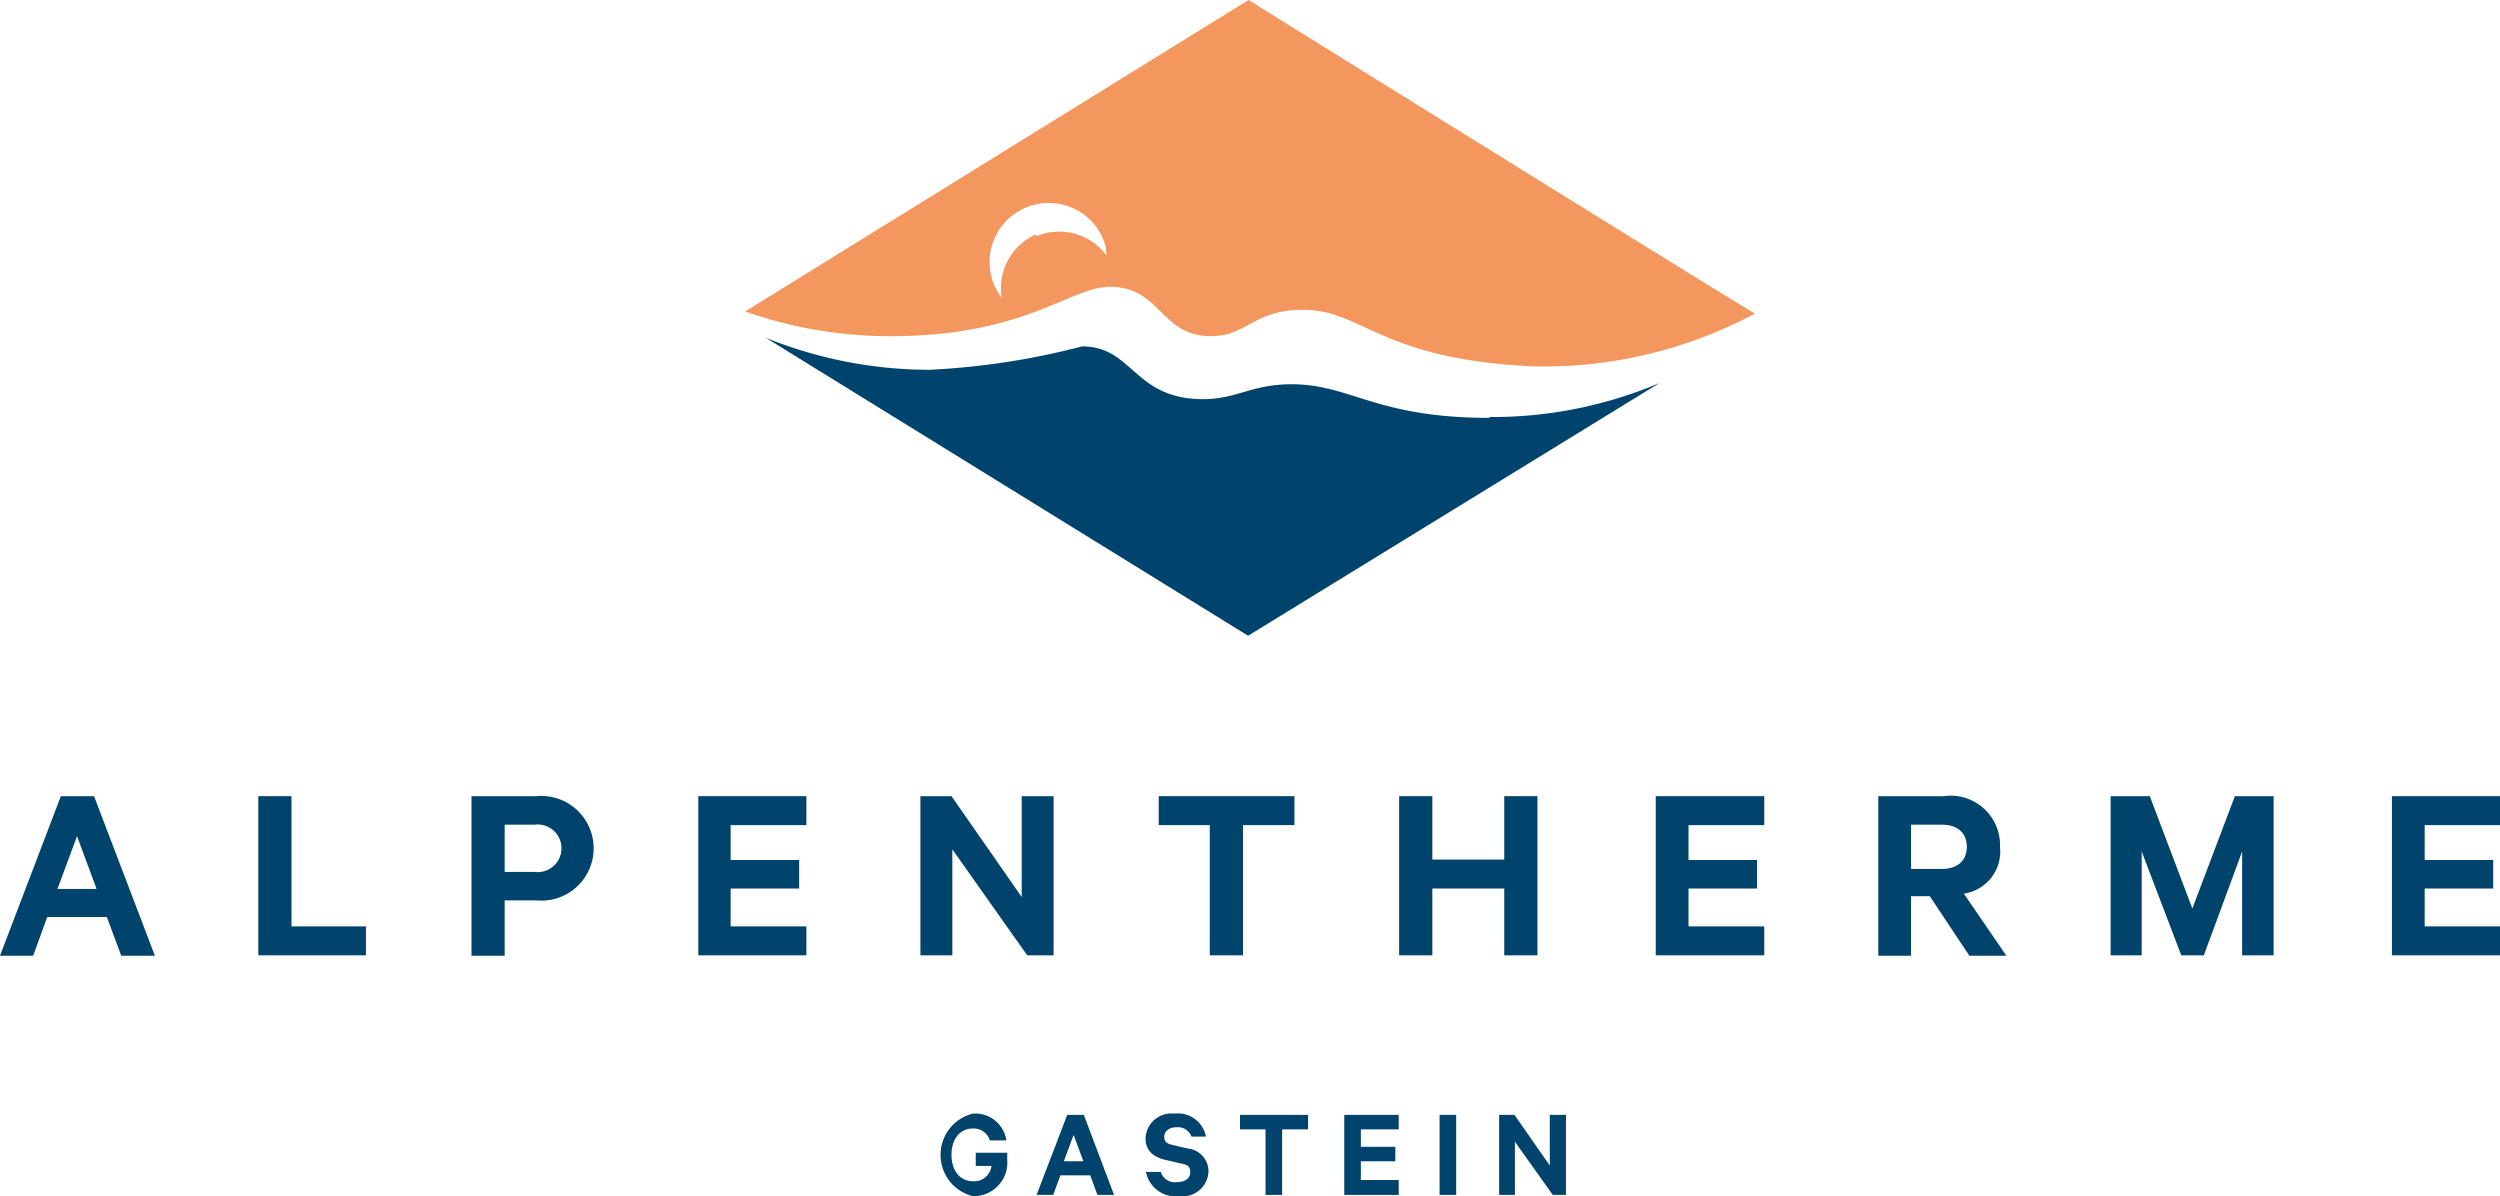
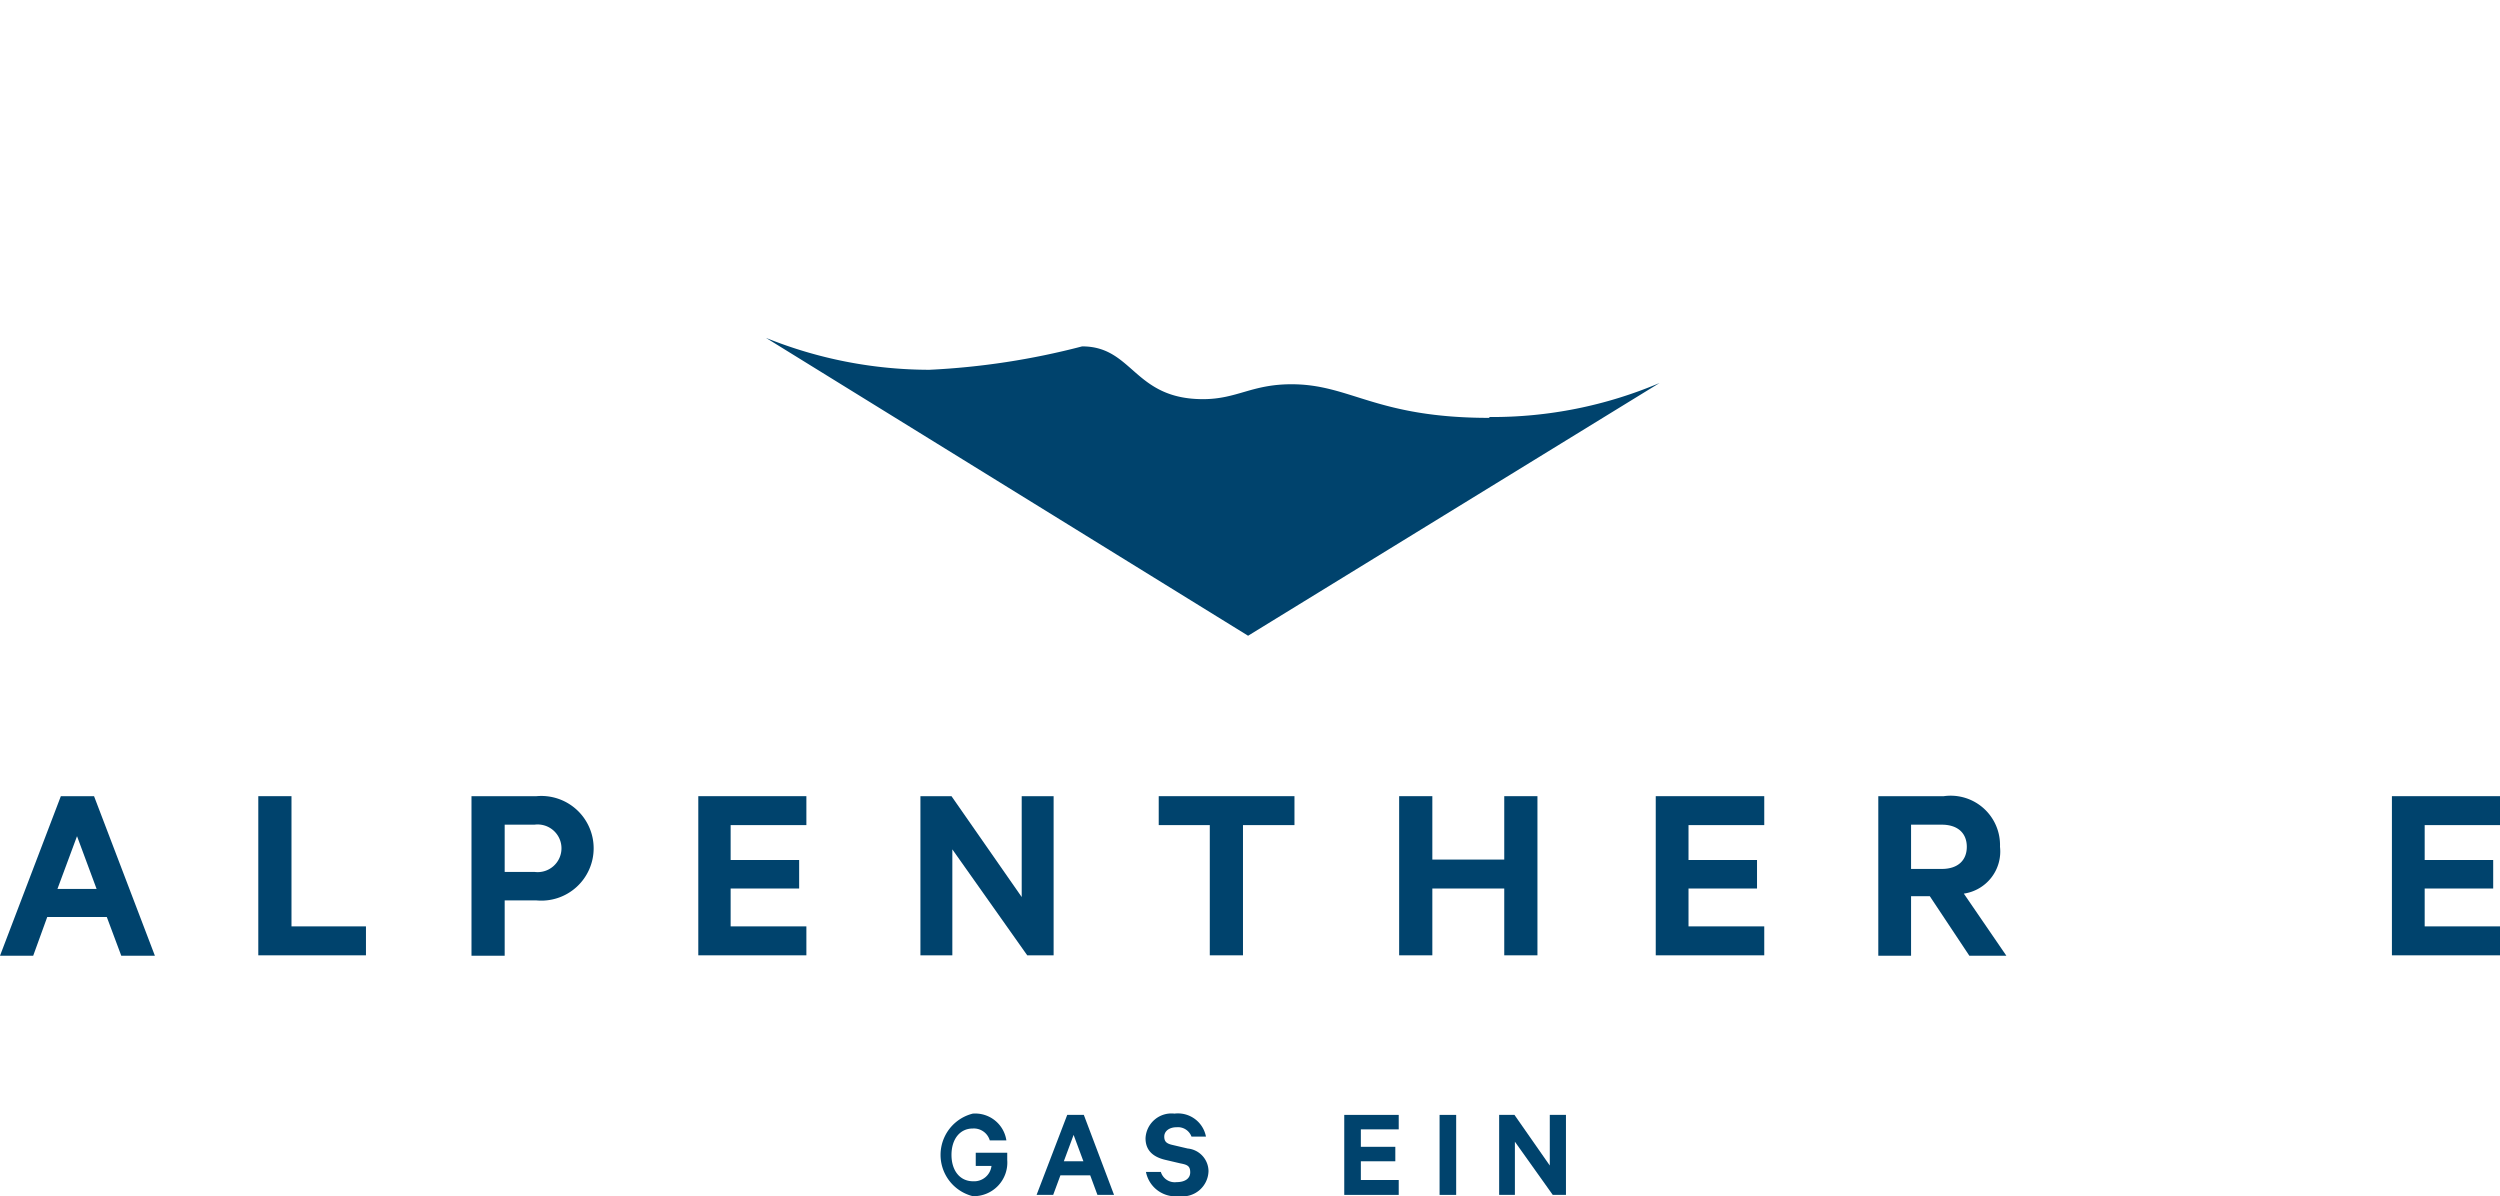
<svg xmlns="http://www.w3.org/2000/svg" viewBox="0 0 58.75 28.11">
  <defs>
    <style>.cls-1{fill:#00436d;}.cls-2{fill:#f3975f;}</style>
  </defs>
  <g id="Ebene_2" data-name="Ebene 2">
    <g id="Ebene_1-2" data-name="Ebene 1">
      <path class="cls-1" d="M2.21,18.71l1.43,3.75H2.85l-.34-.91H1.11l-.33.91H0l1.43-3.75Zm-.86,2.18h.92l-.46-1.24Z" />
      <polygon class="cls-1" points="6.07 18.71 6.85 18.71 6.85 21.77 8.6 21.77 8.6 22.45 6.07 22.45 6.07 18.71" />
      <path class="cls-1" d="M11.86,21.16v1.3h-.78V18.71h1.53a1.23,1.23,0,1,1,0,2.45Zm.7-1.78h-.7v1.11h.7a.56.56,0,1,0,0-1.11" />
      <polygon class="cls-1" points="18.95 18.71 18.95 19.39 17.17 19.39 17.17 20.21 18.78 20.21 18.78 20.88 17.17 20.88 17.17 21.77 18.95 21.77 18.95 22.45 16.41 22.45 16.41 18.71 18.95 18.71" />
      <polygon class="cls-1" points="24.76 22.45 24.14 22.45 22.38 19.96 22.38 22.45 21.63 22.45 21.63 18.71 22.36 18.71 24.01 21.08 24.01 18.71 24.76 18.71 24.76 22.45" />
      <polygon class="cls-1" points="27.23 18.71 30.42 18.71 30.42 19.39 29.21 19.39 29.21 22.45 28.43 22.45 28.43 19.39 27.23 19.39 27.23 18.71" />
      <polygon class="cls-1" points="36.13 18.71 36.13 22.45 35.35 22.45 35.35 20.88 33.66 20.88 33.66 22.45 32.88 22.45 32.88 18.71 33.66 18.71 33.66 20.2 35.35 20.2 35.35 18.71 36.13 18.71" />
      <polygon class="cls-1" points="41.46 18.71 41.46 19.39 39.68 19.39 39.68 20.21 41.29 20.21 41.29 20.88 39.68 20.88 39.68 21.77 41.46 21.77 41.46 22.45 38.91 22.45 38.91 18.71 41.46 18.71" />
      <path class="cls-1" d="M44.91,21.06v1.4h-.77V18.71h1.54A1.16,1.16,0,0,1,47,19.9a1,1,0,0,1-.85,1.1l1,1.46h-.87l-.93-1.4Zm0-.64h.72c.39,0,.59-.21.59-.52s-.2-.52-.59-.52h-.72Z" />
-       <polygon class="cls-1" points="51.26 22.45 50.33 20.01 50.33 22.45 49.6 22.45 49.6 18.71 50.52 18.71 51.52 21.35 52.52 18.71 53.43 18.71 53.43 22.45 52.69 22.45 52.69 20.01 51.79 22.45 51.26 22.45" />
      <polygon class="cls-1" points="58.75 18.71 58.75 19.39 56.98 19.39 56.98 20.21 58.59 20.21 58.59 20.88 56.98 20.88 56.98 21.77 58.75 21.77 58.75 22.45 56.21 22.45 56.21 18.71 58.75 18.71" />
      <path class="cls-1" d="M22.93,27.4v-.31h.74v.17a.79.79,0,0,1-.81.85,1,1,0,0,1,0-1.94.74.74,0,0,1,.79.63h-.39a.39.39,0,0,0-.4-.28c-.31,0-.5.26-.5.62s.19.62.51.62a.41.41,0,0,0,.43-.36Z" />
      <path class="cls-1" d="M25.47,26.2l.71,1.88h-.39l-.17-.46h-.7l-.17.46h-.39l.72-1.88ZM25,27.29h.46l-.23-.62Z" />
      <path class="cls-1" d="M27.28,27.54a.34.34,0,0,0,.37.24c.19,0,.32-.08.32-.23s-.07-.18-.23-.21l-.34-.08c-.27-.06-.48-.2-.48-.51a.61.61,0,0,1,.68-.58.67.67,0,0,1,.74.54H28a.34.34,0,0,0-.35-.22c-.17,0-.29.09-.29.22s.07.17.21.2l.34.08a.54.54,0,0,1,.49.53.61.61,0,0,1-.69.59.71.71,0,0,1-.78-.57Z" />
-       <polygon class="cls-1" points="29.14 26.2 30.74 26.2 30.74 26.54 30.13 26.54 30.13 28.08 29.74 28.08 29.74 26.54 29.14 26.54 29.14 26.2" />
      <polygon class="cls-1" points="32.87 26.2 32.87 26.54 31.98 26.54 31.98 26.95 32.79 26.95 32.79 27.29 31.98 27.29 31.98 27.73 32.87 27.73 32.87 28.08 31.59 28.08 31.59 26.2 32.87 26.2" />
      <rect class="cls-1" x="33.83" y="26.2" width="0.39" height="1.88" />
      <polygon class="cls-1" points="36.8 28.08 36.49 28.08 35.6 26.83 35.6 28.08 35.23 28.08 35.23 26.2 35.59 26.2 36.42 27.39 36.42 26.2 36.8 26.2 36.8 28.08" />
      <path class="cls-1" d="M35,9.82c-2.67,0-3.26-.79-4.65-.79-.94,0-1.28.35-2.08.35-1.63,0-1.64-1.24-2.84-1.24a17.45,17.45,0,0,1-3.59.55A10.27,10.27,0,0,1,18,7.94l11.33,7L39,9a10.06,10.06,0,0,1-4,.8" />
-       <path class="cls-2" d="M29.34,0,17.51,7.32a10.25,10.25,0,0,0,3.43.58c3.16,0,4.21-1.16,5.14-1.16,1.21,0,1.18,1.16,2.38,1.16.84,0,1-.62,2.16-.62,1.41,0,1.81,1.17,5.43,1.33a10.53,10.53,0,0,0,5.19-1.24C39.63,6.4,29.34,0,29.34,0m-5,5.51A1.38,1.38,0,0,0,23.54,7a1.92,1.92,0,0,1-.18-.31,1.39,1.39,0,0,1,2.57-1.06A1,1,0,0,1,26,6a1.38,1.38,0,0,0-1.64-.45" />
    </g>
  </g>
</svg>